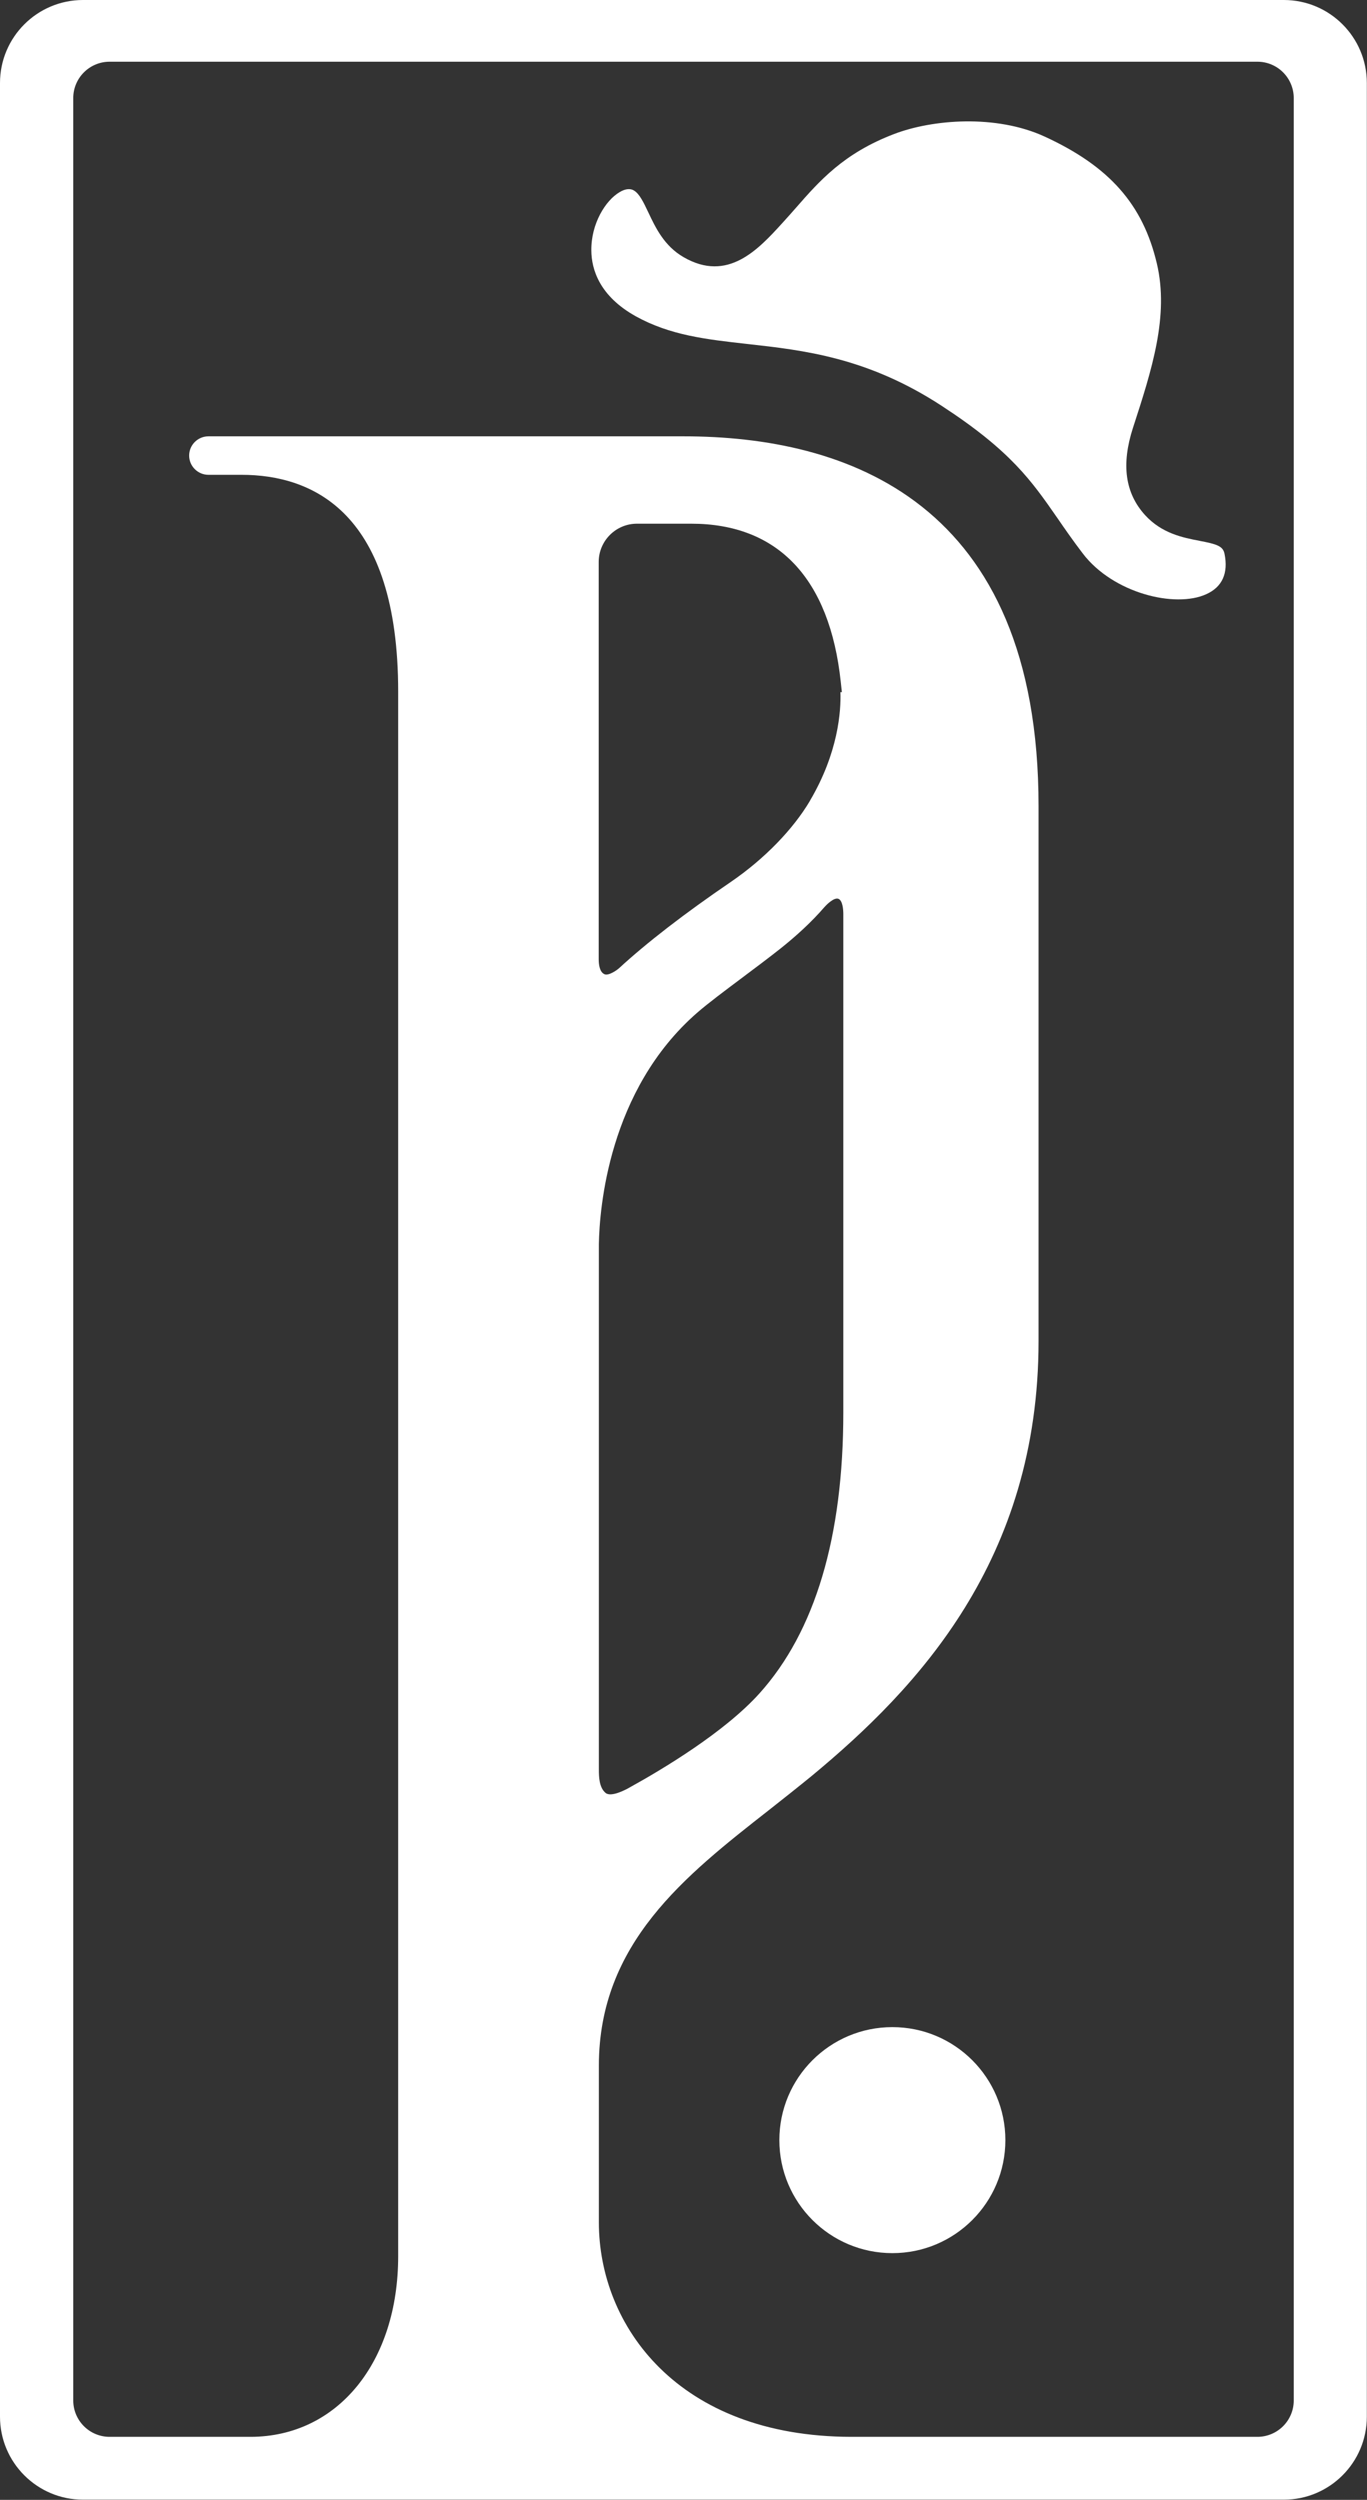
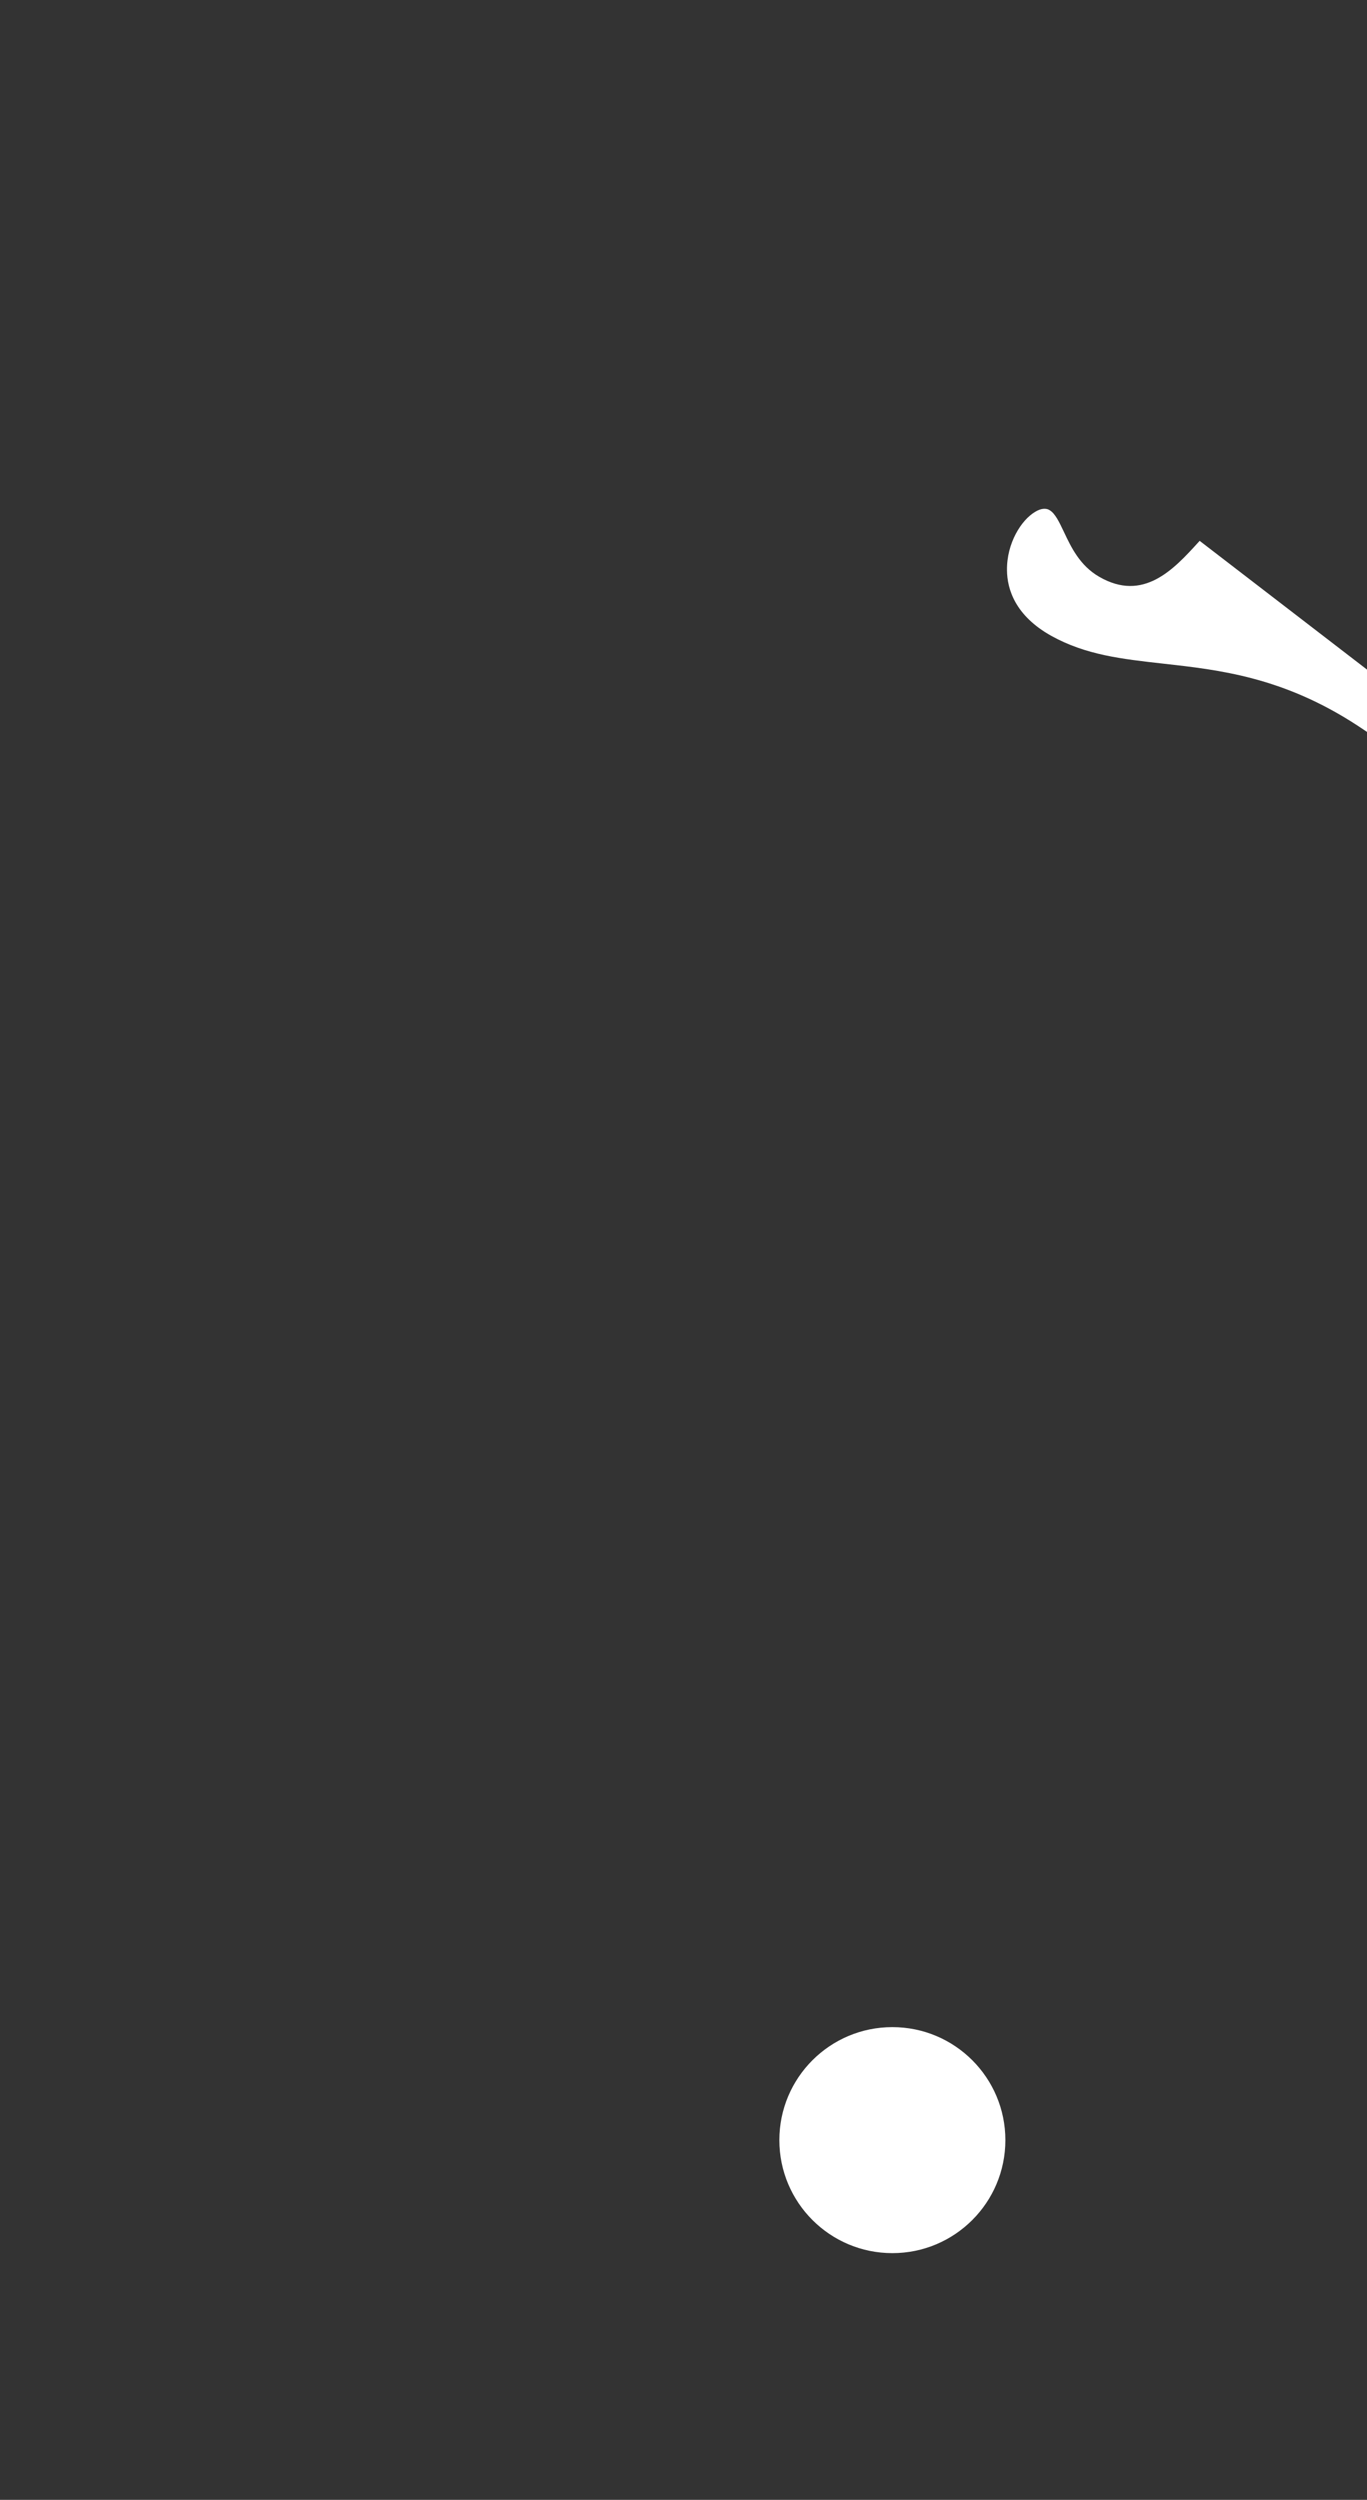
<svg xmlns="http://www.w3.org/2000/svg" id="Ebene_2" data-name="Ebene 2" viewBox="0 0 85.28 155.95">
  <rect x="0" y="0" width="85.28" height="155.95" fill="#333333" stroke="none" />
  <defs>
    <style>
      .cls-1 {
        fill: #fff;
      }
    </style>
  </defs>
  <g id="Ebene_1-2" data-name="Ebene 1">
    <g>
-       <path class="cls-1" d="M80.1,0H5.18C2.32,0,0,2.32,0,5.18v145.58c0,2.86,2.32,5.18,5.18,5.18h74.91c2.86,0,5.18-2.32,5.18-5.18V5.18c0-2.86-2.32-5.18-5.18-5.18ZM80.71,149.75c0,1.26-1.02,2.27-2.27,2.27h-25.34c-10.82-.02-15.74-6.94-15.74-13.38v-9.77c0-7.64,5.39-11.86,10.61-15.95.9-.71,1.8-1.42,2.68-2.14,6.58-5.45,14.14-13.45,14.14-27.12v-33.37c0-19.07-12.04-23.07-22.14-23.07H13c-.66,0-1.2.54-1.2,1.2s.54,1.2,1.2,1.2h2.06c4.46,0,9.78,2.35,9.78,13.53v97.6c0,6.62-3.78,11.25-9.19,11.27H6.84c-1.26,0-2.27-1.02-2.27-2.27V6.12c0-1.26,1.02-2.27,2.27-2.27h71.6c1.26,0,2.27,1.02,2.27,2.27v143.63ZM50.54,49.94c-1.06,1.8-2.86,3.65-4.95,5.08-2.89,1.97-5.23,3.78-6.97,5.38-.14.13-.65.48-.9.38-.32-.13-.37-.63-.37-.93v-24.79c0-1.32,1.07-2.39,2.39-2.39h3.38c5.41,0,8.64,3.41,9.33,9.86l.07.65h-.09c.04,1.17-.13,3.77-1.9,6.77ZM43.49,63.18c.69-.6,1.75-1.39,2.87-2.23.79-.59,1.6-1.2,2.31-1.76,1.07-.85,2-1.72,2.76-2.6.19-.21.61-.61.87-.52.27.1.31.68.31.96v31.08c0,7.78-1.76,13.67-5.23,17.53-2.18,2.42-6.02,4.72-8.12,5.88-.19.11-1.13.62-1.48.33-.4-.33-.42-1-.42-1.46v-32.78c.04-2.17.58-9.59,6.13-14.43Z" />
      <circle class="cls-1" cx="55.67" cy="133.51" r="7.05" />
-       <path class="cls-1" d="M74.84,33.74c-1.05-.2-2.36-.46-3.41-1.61-1.24-1.37-1.49-3.15-.75-5.44,1.18-3.63,2.26-6.98,1.49-10.25-.87-3.69-2.96-6.06-7-7.92-3.05-1.4-7.01-1.07-9.39-.16-3.15,1.2-4.66,2.93-6.13,4.61-.25.28-.49.56-.74.83l-.09.1c-1.52,1.67-3.42,3.74-6.18,2.14-1.21-.7-1.75-1.85-2.19-2.78-.3-.63-.55-1.17-.91-1.38-.1-.06-.2-.08-.31-.08-.21,0-.42.09-.58.19-.87.51-1.78,1.96-1.76,3.64.01,1.18.51,2.84,2.77,4.1,2.15,1.19,4.38,1.44,6.97,1.73,3.5.39,7.48.83,12.12,3.86,4.31,2.81,5.6,4.67,7.23,7.02.46.67.96,1.39,1.57,2.19,1.89,2.48,5.76,3.42,7.7,2.54,1-.45,1.39-1.31,1.14-2.53-.1-.48-.5-.6-1.56-.8Z" />
+       <path class="cls-1" d="M74.84,33.74l-.09.1c-1.52,1.67-3.42,3.74-6.18,2.14-1.21-.7-1.75-1.85-2.19-2.78-.3-.63-.55-1.17-.91-1.38-.1-.06-.2-.08-.31-.08-.21,0-.42.09-.58.19-.87.51-1.78,1.96-1.76,3.64.01,1.18.51,2.84,2.77,4.1,2.15,1.19,4.38,1.44,6.97,1.73,3.5.39,7.48.83,12.12,3.86,4.31,2.81,5.6,4.67,7.23,7.02.46.67.96,1.39,1.57,2.19,1.89,2.48,5.76,3.42,7.7,2.54,1-.45,1.39-1.31,1.14-2.53-.1-.48-.5-.6-1.56-.8Z" />
    </g>
  </g>
</svg>